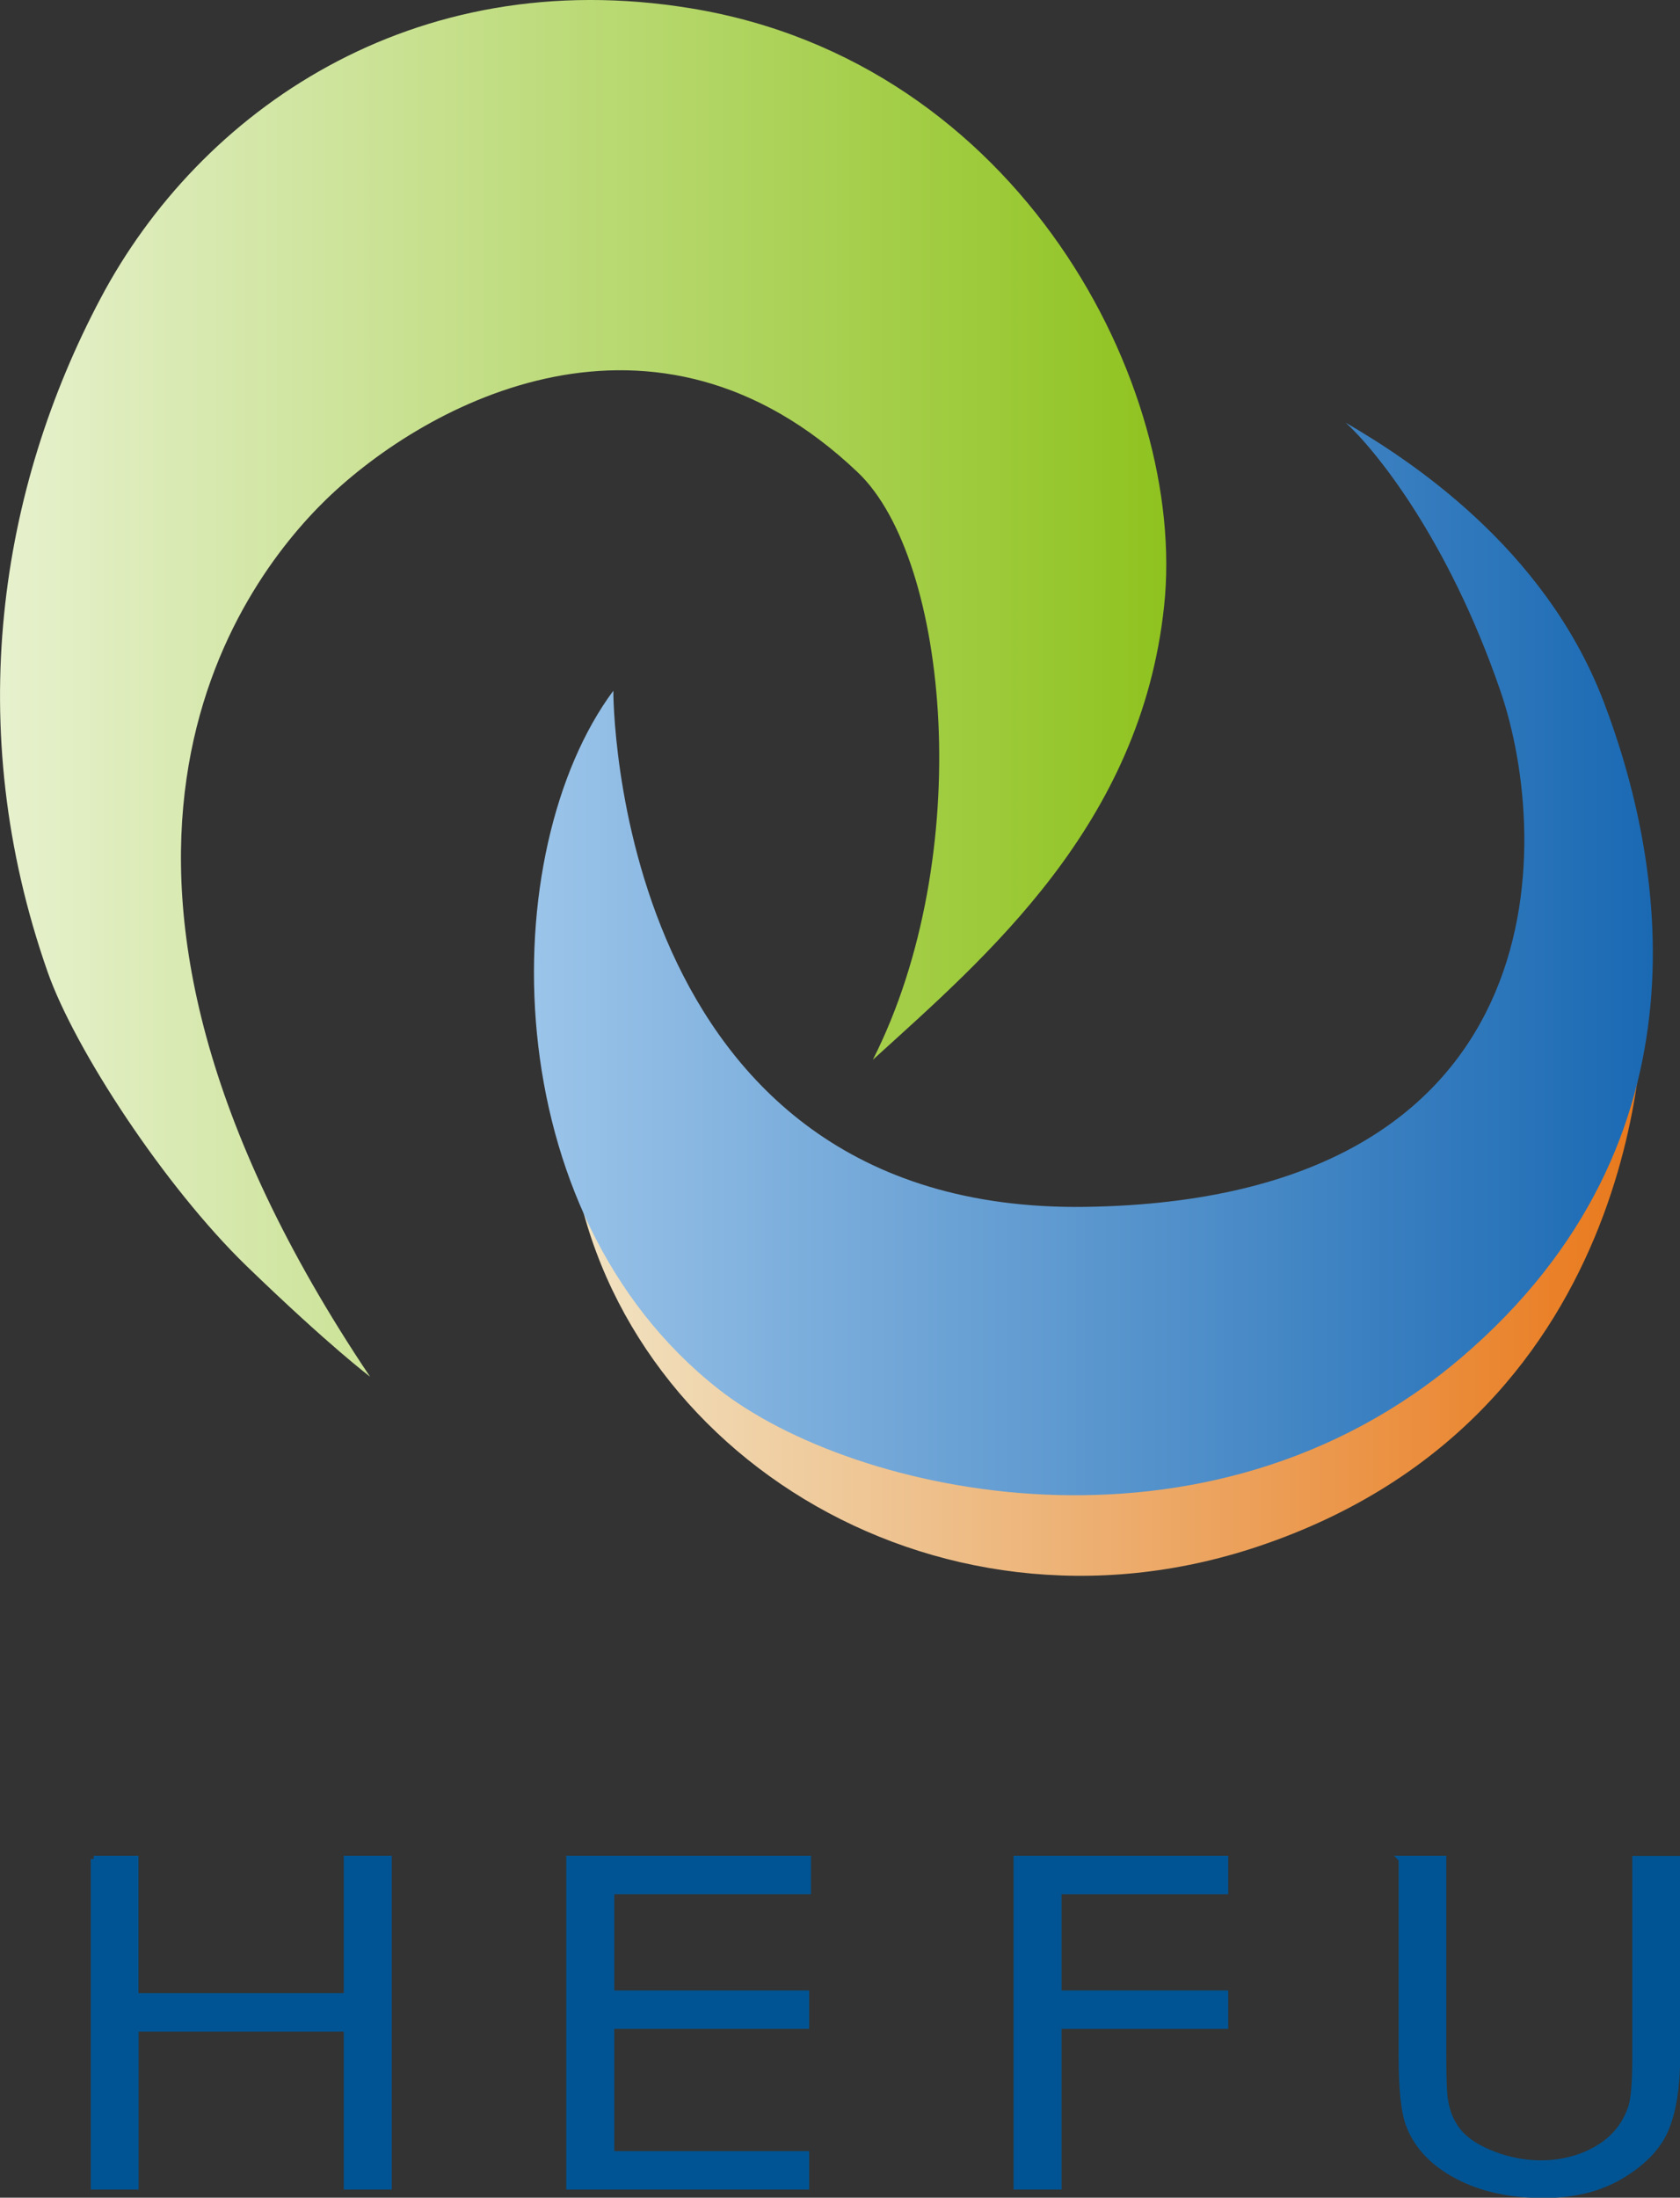
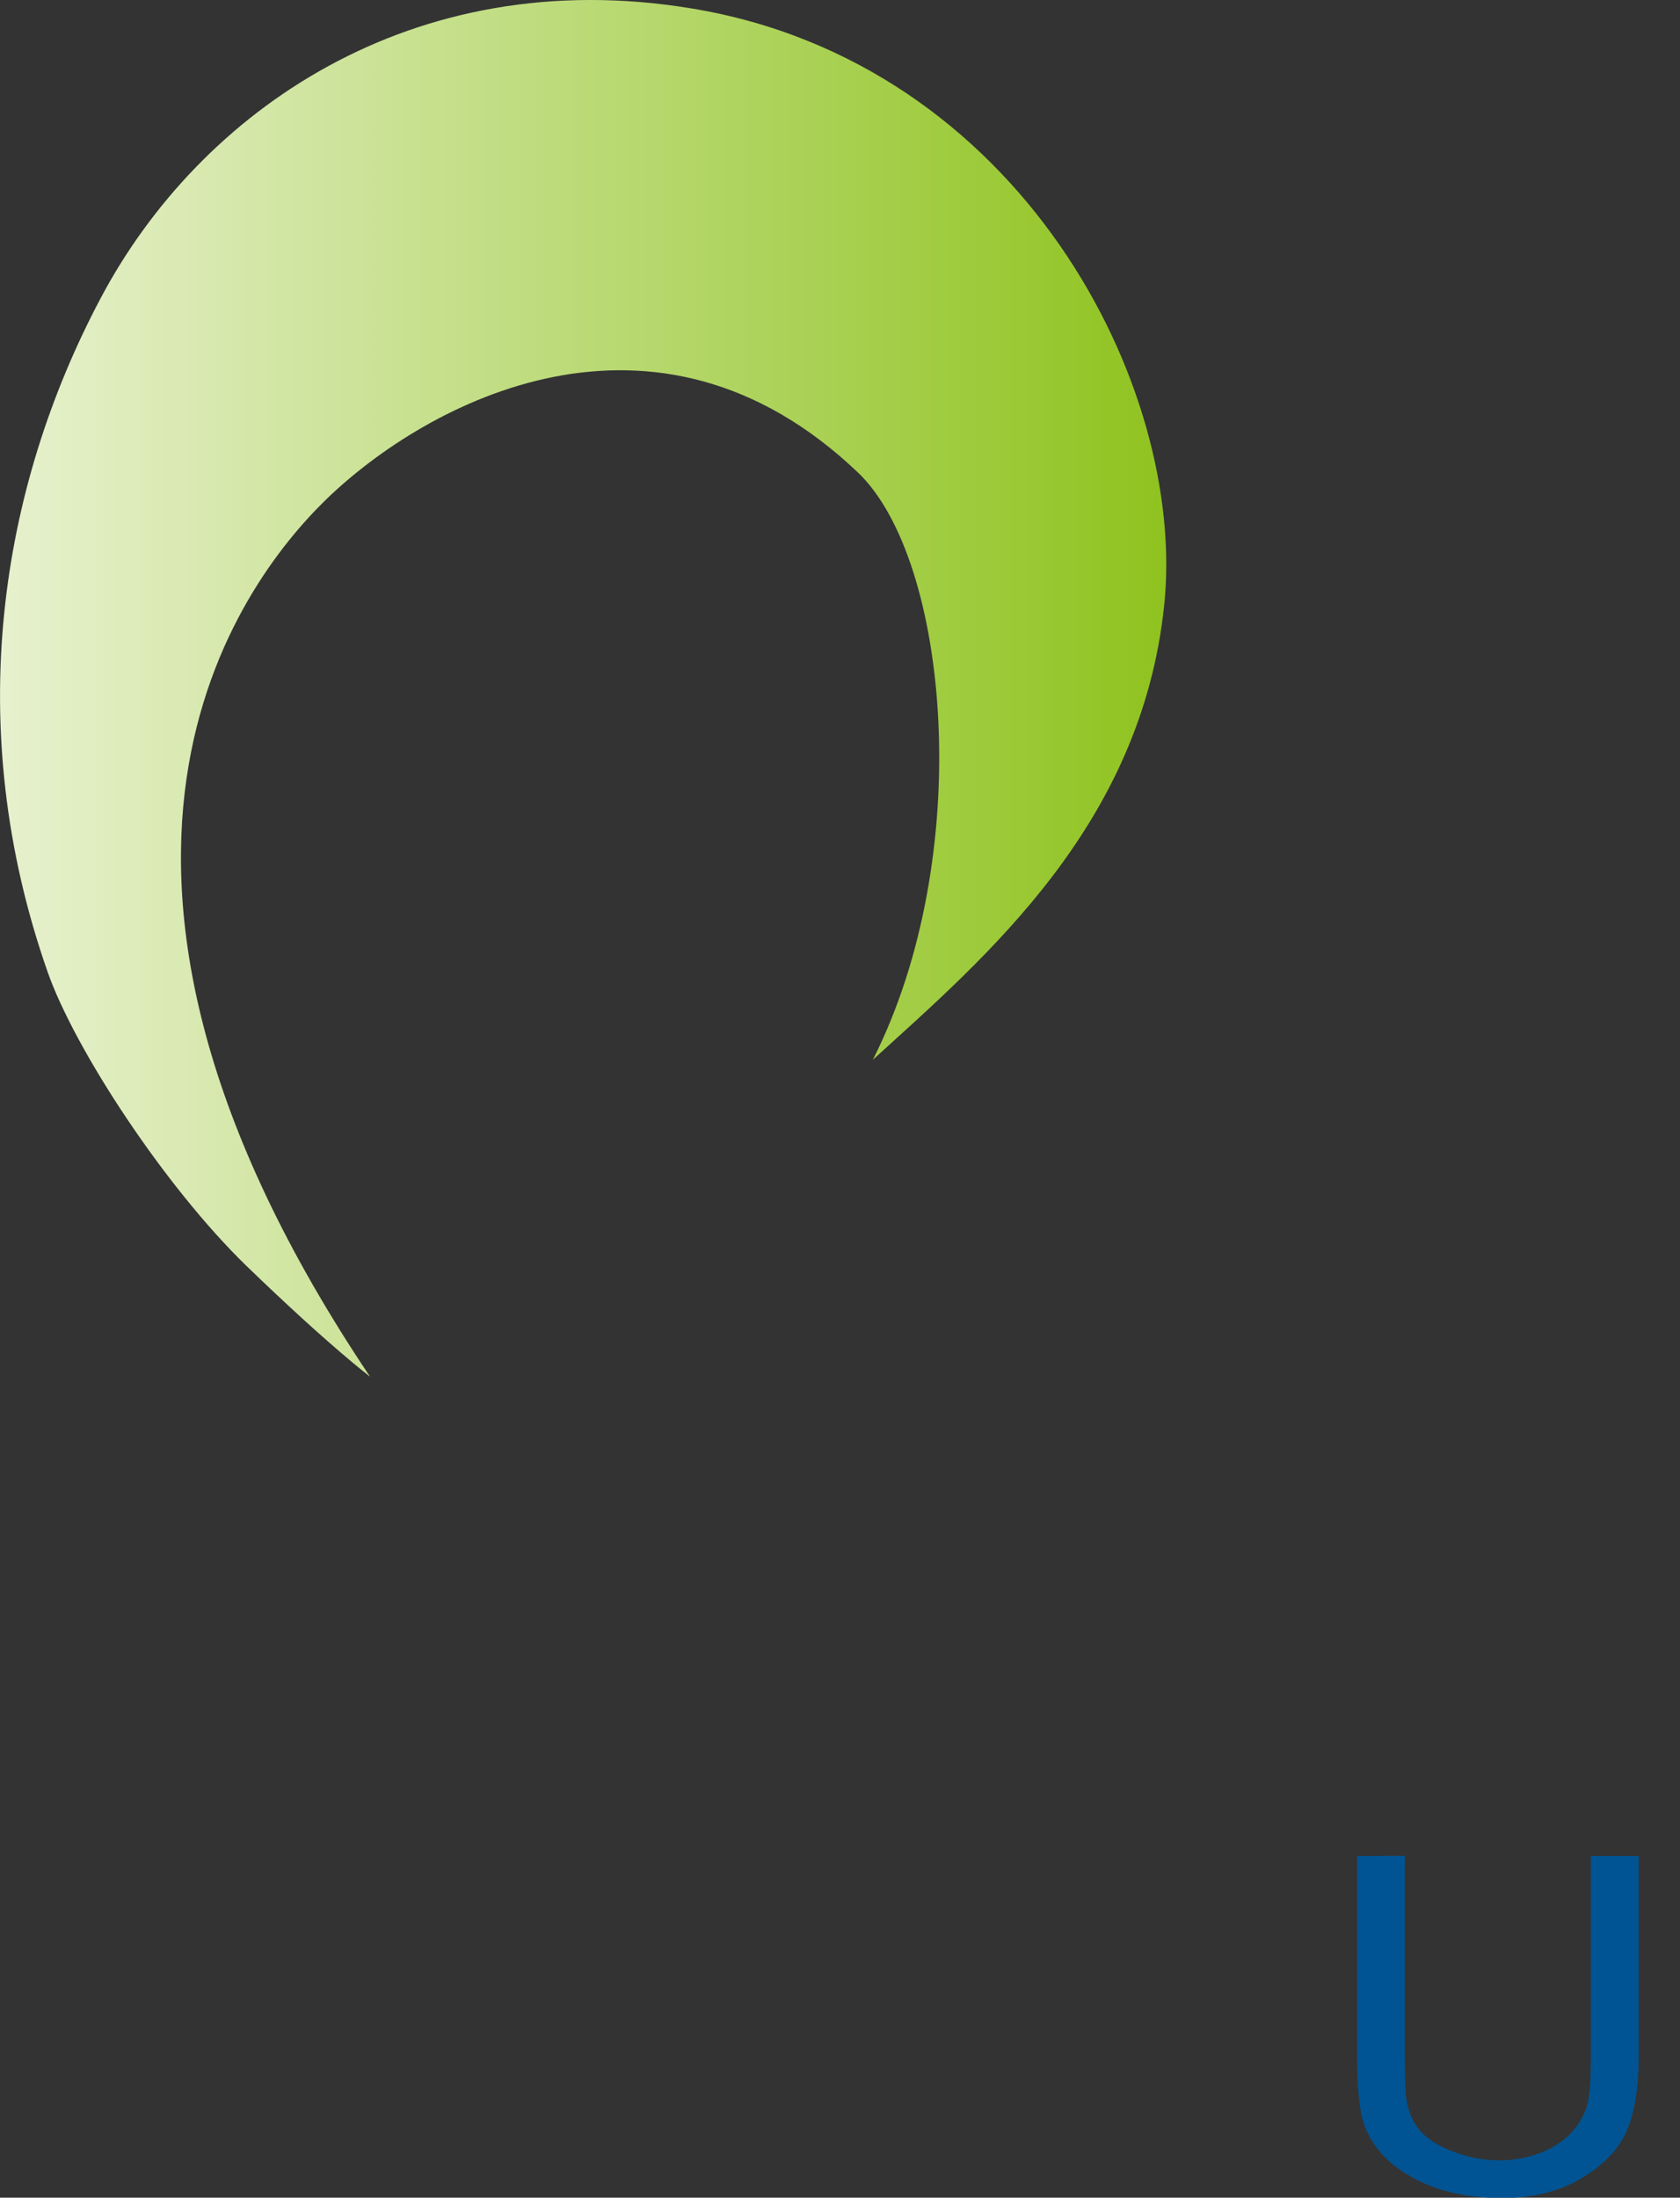
<svg xmlns="http://www.w3.org/2000/svg" id="_圖層_1" data-name="圖層 1" viewBox="0 0 105.32 137.74">
  <rect x="0" y="0" width="105.32" height="137.74" fill="#333333" stroke="none" />
  <defs>
    <style>
      .cls-1 {
        fill: url(#linear-gradient-2);
      }

      .cls-2 {
        fill: #005493;
        stroke: #005493;
        stroke-width: .4px;
      }

      .cls-3 {
        fill: url(#linear-gradient-3);
      }

      .cls-4 {
        fill: url(#linear-gradient);
      }
    </style>
    <linearGradient id="linear-gradient" x1="35.62" y1="80.87" x2="103.01" y2="80.87" gradientUnits="userSpaceOnUse">
      <stop offset="0" stop-color="#f1e4c4" />
      <stop offset="1" stop-color="#e9781b" />
    </linearGradient>
    <linearGradient id="linear-gradient-2" x1="0" y1="43.15" x2="73.12" y2="43.15" gradientUnits="userSpaceOnUse">
      <stop offset="0" stop-color="#e7f1ce" />
      <stop offset="1" stop-color="#8fc31f" />
    </linearGradient>
    <linearGradient id="linear-gradient-3" x1="33.47" y1="60.11" x2="103.62" y2="60.11" gradientUnits="userSpaceOnUse">
      <stop offset="0" stop-color="#9bc4e9" />
      <stop offset="1" stop-color="#1a69b3" />
    </linearGradient>
  </defs>
  <g>
-     <path class="cls-2" d="M5.88,116.51h2.6v8.61h13.27v-8.61h2.61v20.52h-2.61v-9.9H8.49v9.9h-2.6v-20.52Z" />
-     <path class="cls-2" d="M35.71,116.51h14.93v2.01h-12.33v6.43h12.22v2.01h-12.22v8.06h12.22v2.01h-14.83v-20.52Z" />
-     <path class="cls-2" d="M63.74,116.51h13.06v2.01h-10.45v6.43h10.45v2.01h-10.45v10.07h-2.61v-20.52Z" />
-     <path class="cls-2" d="M87.87,116.51h2.6v12.39c0,1.47,.04,2.38,.11,2.75,.13,.81,.43,1.48,.9,2.03,.47,.54,1.2,1,2.18,1.37,.98,.37,1.97,.55,2.96,.55,.86,0,1.69-.15,2.48-.43,.79-.29,1.45-.69,1.99-1.2,.53-.51,.92-1.13,1.17-1.85,.18-.52,.27-1.59,.27-3.21v-12.39h2.6v12.39c0,1.83-.23,3.31-.68,4.44-.45,1.13-1.36,2.11-2.73,2.95-1.36,.84-3.01,1.26-4.95,1.26-2.1,0-3.9-.39-5.4-1.19-1.5-.79-2.5-1.84-3.01-3.14-.32-.8-.48-2.24-.48-4.32v-12.39Z" />
+     <path class="cls-2" d="M87.87,116.51v12.39c0,1.47,.04,2.38,.11,2.75,.13,.81,.43,1.48,.9,2.03,.47,.54,1.2,1,2.18,1.37,.98,.37,1.97,.55,2.96,.55,.86,0,1.69-.15,2.48-.43,.79-.29,1.45-.69,1.99-1.2,.53-.51,.92-1.13,1.17-1.85,.18-.52,.27-1.59,.27-3.21v-12.39h2.6v12.39c0,1.83-.23,3.31-.68,4.44-.45,1.13-1.36,2.11-2.73,2.95-1.36,.84-3.01,1.26-4.95,1.26-2.1,0-3.9-.39-5.4-1.19-1.5-.79-2.5-1.84-3.01-3.14-.32-.8-.48-2.24-.48-4.32v-12.39Z" />
  </g>
  <g>
-     <path class="cls-4" d="M103.01,62.99s.71,25.64-24.19,33.95c-20.45,6.82-40.93-6.35-43.07-25.27-1.26-11.12,7.36,1.24,16.41,5.34,9.05,4.09,30.89,16.36,50.85-14.02Z" />
    <path class="cls-1" d="M23.21,86.29s-2.55-1.91-7.77-6.96c-5.1-4.95-10.75-13.55-12.46-18.43C-2.4,45.54-.01,30.6,6.31,18.69,12.51,6.98,25.85-2.34,43.3,.52c20.64,3.37,31.14,23.71,29.68,37.45-1.45,13.74-11.14,21.98-18.26,28.45,6.47-12.78,4.8-31.35-.94-36.81-12.73-12.13-27.03-4.39-33.3,1.66-5.59,5.42-18.76,23.04,2.73,55.03Z" />
-     <path class="cls-3" d="M38.45,43.3s-.13,32.76,29.6,32.34c29.75-.44,29.28-22.82,26.01-32.34-3.3-9.6-7.92-15.2-9.7-16.81,3.88,2.26,12.44,7.75,16.16,17.45,3.71,9.69,7.11,27.44-8.88,41.12-16.01,13.68-38.15,8.61-46.56,2.03-14.18-11.1-14.06-33.78-6.63-43.8Z" />
  </g>
</svg>